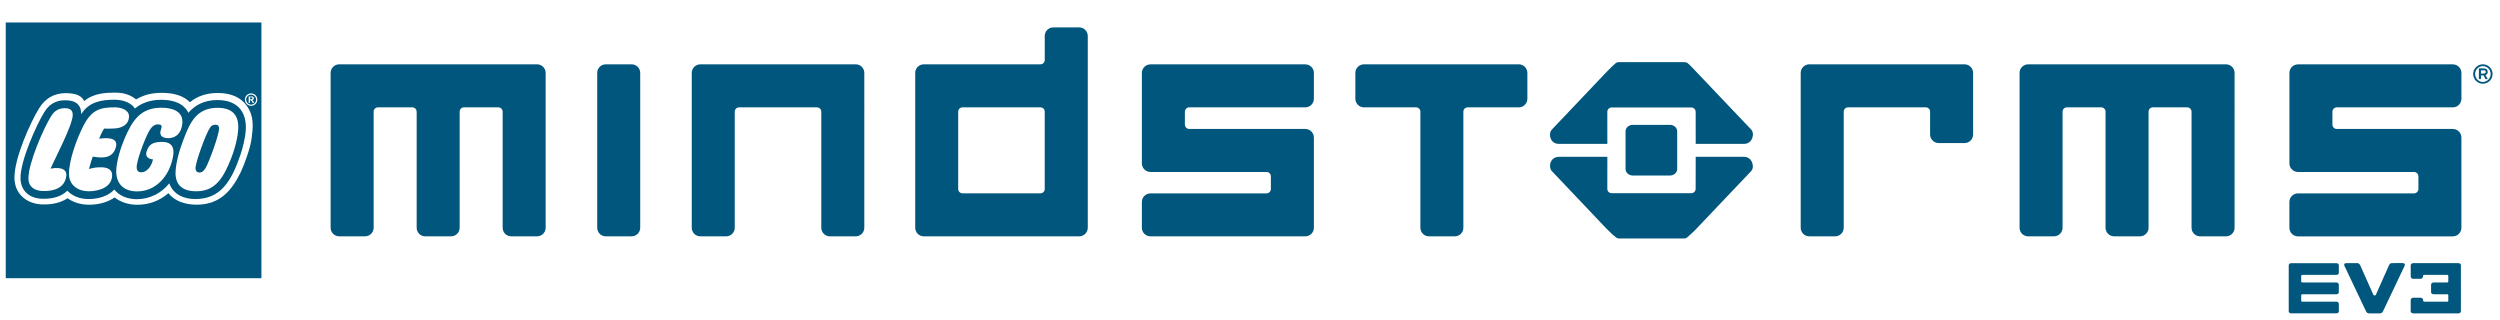
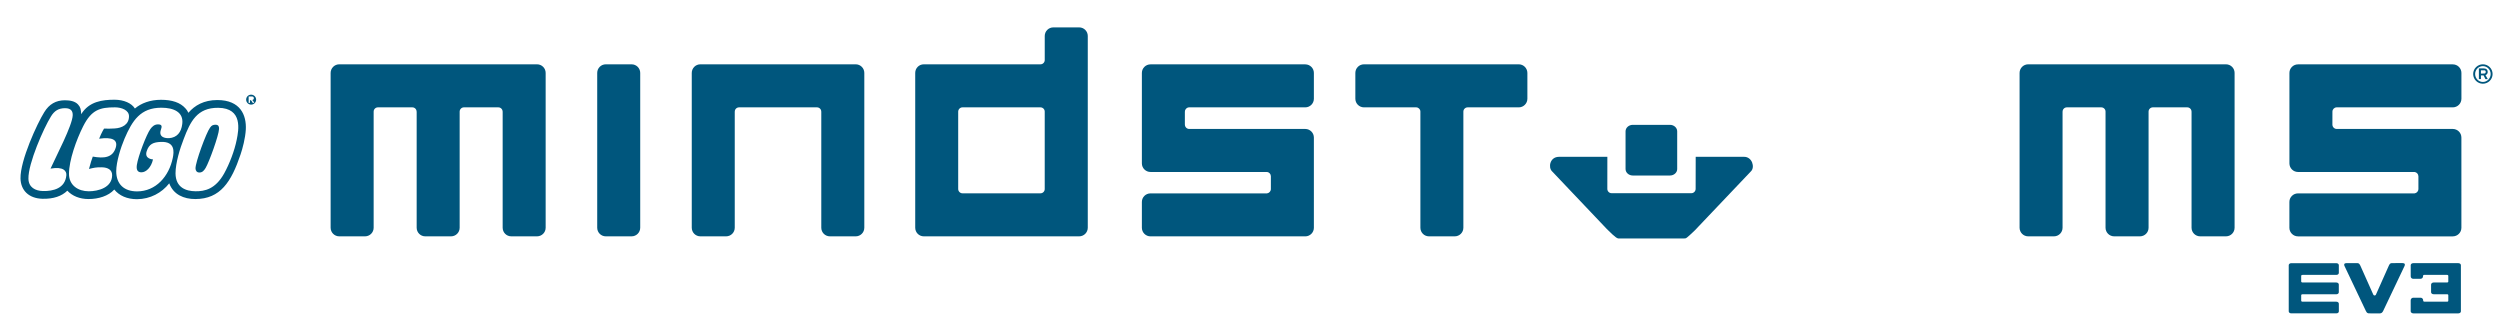
<svg xmlns="http://www.w3.org/2000/svg" version="1.1" id="Layer_1" x="0px" y="0px" width="172px" height="22px" viewBox="0 0 172 22" enable-background="new 0 0 172 22" xml:space="preserve">
  <g>
-     <path fill="#00567D" d="M17.372,6.766c0-0.041-0.028-0.063-0.089-0.063h-0.084v0.122h0.09C17.353,6.825,17.372,6.793,17.372,6.766z   " />
    <path fill="#00567D" d="M168.361,18.912c0.047,0,0.082,0.031,0.082,0.07v0.388c0,0.034-0.035,0.065-0.08,0.065h-0.93   c-0.099,0-0.175,0.07-0.175,0.149v0.521c0,0.078,0.08,0.139,0.177,0.139h0.93c0.082,0,0.078,0.066,0.078,0.068v0.379   c0,0.039-0.031,0.065-0.078,0.065h-1.57c-0.047,0-0.082-0.036-0.082-0.082v-0.018c0-0.095-0.078-0.173-0.172-0.173h-0.51   c-0.094,0-0.176,0.08-0.176,0.173v0.758c0,0.077,0.08,0.146,0.176,0.146h3.107c0.096,0,0.172-0.063,0.172-0.137v-3.178   c0-0.078-0.076-0.139-0.172-0.139h-3.107c-0.096,0-0.174,0.061-0.174,0.139v0.768c0,0.094,0.072,0.168,0.166,0.168h0.51   c0.096,0,0.168-0.074,0.17-0.164v-0.021c0-0.059,0.039-0.085,0.086-0.085L168.361,18.912L168.361,18.912z" />
    <path fill="#00567D" d="M165.293,18.1l-0.736,0.002c-0.113,0-0.156,0.074-0.203,0.17l-0.895,2.008   c-0.018,0.031-0.049,0.051-0.086,0.051c-0.039,0-0.076-0.027-0.092-0.063l-0.891-1.996c-0.048-0.094-0.093-0.17-0.203-0.17h-0.744   c-0.162,0-0.193,0.09-0.146,0.19l1.474,3.101c0.071,0.146,0.121,0.17,0.27,0.166l0.66,0.004c0.119,0,0.193-0.033,0.26-0.17   l1.475-3.102C165.484,18.189,165.453,18.1,165.293,18.1" />
    <path fill="#00567D" d="M160.738,19.436c0.096,0,0.172,0.063,0.172,0.137v0.537c0,0.074-0.074,0.136-0.17,0.136h-2.332l0,0   c-0.047,0-0.086,0.028-0.086,0.067v0.377c0,0.035,0.039,0.067,0.086,0.067h2.332c0.096,0,0.172,0.062,0.172,0.138l0.002,0.527   c0,0.078-0.074,0.137-0.17,0.137h-3.107c-0.094,0-0.172-0.061-0.172-0.137v-3.178c0-0.074,0.078-0.137,0.172-0.137h3.107   c0.096,0,0.168,0.063,0.168,0.137v0.531c0,0.074-0.066,0.137-0.164,0.137h-2.33c-0.051,0-0.096,0.021-0.096,0.07v0.385   c0,0.037,0.043,0.068,0.09,0.068H160.738L160.738,19.436z" />
    <path fill="#00567D" d="M15.07,8.872c-0.019,0.455-0.683,2.275-0.92,2.677c-0.105,0.176-0.221,0.32-0.431,0.32   c-0.183,0-0.263-0.131-0.268-0.277c-0.015-0.41,0.742-2.471,0.999-2.808c0.114-0.177,0.243-0.205,0.389-0.202   C15.053,8.584,15.076,8.737,15.07,8.872 M16.286,9.613c-0.151,0.757-0.493,1.649-0.862,2.317c-0.604,1.084-1.337,1.237-1.978,1.229   c-0.641-0.008-1.361-0.243-1.37-1.232c-0.001-0.709,0.304-1.709,0.563-2.365c0.452-1.19,0.915-2.161,2.378-2.145   C16.722,7.438,16.418,8.955,16.286,9.613 M10.87,8.557c-0.249,0-0.407,0.157-0.526,0.323c-0.267,0.372-0.839,1.86-0.93,2.472   c-0.059,0.417,0.122,0.503,0.32,0.503c0.314,0,0.671-0.334,0.792-0.889c0,0-0.603-0.015-0.438-0.55   c0.163-0.519,0.47-0.632,0.978-0.652c1.001-0.041,0.902,0.698,0.822,1.094c-0.259,1.28-1.17,2.31-2.46,2.31   c-0.882,0-1.432-0.487-1.432-1.39c0-0.642,0.318-1.647,0.57-2.237c0.538-1.254,1.102-2.13,2.535-2.13   c0.86,0,1.539,0.308,1.438,1.116c-0.071,0.59-0.368,0.937-0.908,0.979c-0.148,0.01-0.763-0.004-0.56-0.587   C11.142,8.716,11.172,8.557,10.87,8.557 M6.383,10.773c-0.059,0.159-0.172,0.495-0.261,0.852c0.292-0.076,0.51-0.127,0.89-0.115   c0.429,0.01,0.702,0.188,0.702,0.54c0,0.859-0.952,1.11-1.61,1.11c-0.724,0-1.358-0.408-1.358-1.2c0-0.927,0.504-2.336,0.975-3.271   c0.58-1.15,1.168-1.304,2.191-1.304c0.449,0,0.963,0.193,0.963,0.613c0,0.587-0.496,0.812-0.988,0.84   C7.677,8.851,7.353,8.86,7.159,8.847c0,0-0.163,0.253-0.339,0.696c0.912-0.13,1.299,0.079,1.146,0.606   C7.756,10.863,7.14,10.91,6.383,10.773 M3.477,11.6c0.893-0.156,1.117,0.168,1.087,0.467c-0.083,0.895-0.901,1.093-1.614,1.076   c-0.517-0.012-0.982-0.248-0.994-0.848c-0.022-1.05,1.048-3.479,1.55-4.284c0.232-0.382,0.517-0.568,0.969-0.568   c0.429,0,0.534,0.22,0.528,0.482C4.984,8.628,3.85,10.766,3.477,11.6 M14.953,6.883c-0.924,0-1.559,0.368-1.99,0.877   c-0.072-0.152-0.128-0.219-0.207-0.307c-0.352-0.398-0.918-0.587-1.68-0.587c-0.743,0-1.362,0.232-1.795,0.6   C9.058,7.103,8.525,6.861,7.882,6.861c-0.84,0-1.754,0.118-2.295,0.994C5.57,7.539,5.543,7.373,5.366,7.185   C5.153,6.956,4.803,6.899,4.464,6.899c-0.617,0-1.084,0.269-1.418,0.818c-0.486,0.774-1.662,3.325-1.635,4.563   c0.017,0.799,0.552,1.371,1.511,1.396c0.748,0.019,1.335-0.182,1.71-0.558c0.337,0.363,0.848,0.576,1.459,0.576   c0.682,0,1.367-0.205,1.771-0.654c0.342,0.421,0.88,0.666,1.568,0.664c0.905-0.008,1.697-0.432,2.214-1.092   c0.285,0.775,1.004,1.082,1.791,1.082c1.728,0,2.482-1.188,3.113-3.061c0.144-0.423,0.331-1.128,0.364-1.722   C16.964,7.928,16.545,6.883,14.953,6.883" />
    <g>
-       <path fill="#00567D" d="M0.395,1.547v17.592h17.59V1.547H0.395z M17.31,9.533c-0.078,0.641-0.514,1.827-0.743,2.302    c-0.613,1.269-1.439,2.247-3.029,2.247c-0.846,0-1.545-0.271-1.953-0.792c-0.597,0.524-1.337,0.797-2.133,0.797    c-0.613,0-1.153-0.177-1.566-0.504c-0.458,0.321-1.073,0.501-1.755,0.501c-0.57,0-1.083-0.156-1.484-0.445    c-0.444,0.297-1.025,0.441-1.709,0.426c-1.136-0.026-1.921-0.748-1.943-1.795c-0.03-1.391,1.143-3.936,1.692-4.813    C3.099,6.774,3.73,6.408,4.502,6.408c0.837,0,1.143,0.241,1.29,0.547c0.648-0.55,1.505-0.582,2.116-0.582    c0.674,0,1.096,0.18,1.456,0.467c0.496-0.299,1.064-0.452,1.744-0.452c0.868-0.003,1.514,0.2,1.962,0.644    c0.524-0.435,1.179-0.635,1.914-0.635c0.975,0,1.615,0.35,1.987,0.873C17.503,8.008,17.409,8.75,17.31,9.533z M17.277,7.281    c-0.234-0.002-0.428-0.191-0.428-0.426c0-0.239,0.193-0.429,0.428-0.429c0.237,0,0.426,0.189,0.426,0.429    C17.703,7.09,17.514,7.281,17.277,7.281z" />
      <path fill="#00567D" d="M17.277,6.513c-0.188,0-0.342,0.151-0.342,0.343c0,0.188,0.153,0.343,0.342,0.343s0.345-0.155,0.345-0.343    C17.622,6.664,17.466,6.513,17.277,6.513z M17.384,7.076l-0.038-0.072c-0.014-0.031-0.041-0.068-0.062-0.086    c-0.014-0.019-0.03-0.023-0.069-0.023h-0.017v0.182h-0.091V6.635h0.221c0.097,0,0.138,0.055,0.138,0.124    c0,0.066-0.043,0.113-0.121,0.122l0.001,0.004c0.039,0.014,0.052,0.025,0.097,0.104l0.05,0.088L17.384,7.076L17.384,7.076z" />
    </g>
    <path fill="#00567D" d="M44.047,15.667c0,0.328-0.266,0.593-0.595,0.593h-1.773c-0.327,0-0.591-0.265-0.591-0.593V5.017   c0-0.329,0.264-0.592,0.591-0.592h1.773c0.329,0,0.595,0.263,0.595,0.592V15.667z" />
    <path fill="#00567D" d="M36.949,4.425h-13.61c-0.325,0-0.592,0.267-0.592,0.592v10.65c0,0.329,0.267,0.593,0.592,0.593h1.775   c0.327,0,0.593-0.264,0.593-0.593V7.676c0.002-0.16,0.132-0.29,0.292-0.29h2.37c0.163,0,0.292,0.13,0.292,0.29h0.005v7.991   c0,0.329,0.266,0.593,0.59,0.593h1.775c0.327,0,0.593-0.264,0.593-0.593V7.674c0.004-0.158,0.134-0.288,0.293-0.288h2.369   c0.162,0,0.292,0.13,0.294,0.29h0.003v7.991c0,0.329,0.263,0.593,0.591,0.593h1.774c0.327,0,0.593-0.264,0.593-0.593V5.017   C37.542,4.691,37.276,4.425,36.949,4.425" />
    <path fill="#00567D" d="M153.146,4.425h-13.607c-0.328,0-0.592,0.267-0.592,0.592v10.65c0,0.329,0.264,0.593,0.592,0.593h1.773   c0.326,0,0.592-0.264,0.592-0.593V7.676h0.002c0.002-0.16,0.131-0.29,0.293-0.29h2.369c0.162,0,0.293,0.13,0.293,0.29l0,0v7.991   c0,0.329,0.268,0.593,0.594,0.593h1.773c0.328,0,0.594-0.264,0.594-0.593V7.674c0.002-0.158,0.133-0.288,0.295-0.288h2.367   c0.16,0,0.293,0.13,0.293,0.29h0.002v7.991c0,0.329,0.266,0.593,0.592,0.593h1.775c0.33,0,0.594-0.264,0.594-0.593V5.017   C153.74,4.691,153.477,4.425,153.146,4.425" />
    <path fill="#00567D" d="M58.875,4.425H48.184c-0.328,0-0.591,0.267-0.591,0.592v10.65c0,0.329,0.263,0.593,0.591,0.593h1.773   c0.328,0,0.594-0.264,0.594-0.593V7.676h0.002c0-0.16,0.131-0.29,0.294-0.29h5.363c0.16,0,0.293,0.13,0.293,0.29h0.002v7.991   c0,0.329,0.266,0.593,0.592,0.593h1.778c0.324,0,0.59-0.264,0.59-0.593V5.017C59.465,4.691,59.2,4.425,58.875,4.425" />
    <path fill="#00567D" d="M104.492,4.425h-10.65c-0.33,0-0.594,0.267-0.594,0.592v1.775c0,0.327,0.264,0.594,0.594,0.594h3.588   c0.158,0,0.287,0.125,0.293,0.28v8.001c0,0.329,0.264,0.593,0.59,0.593h1.775c0.326,0,0.592-0.264,0.592-0.593V7.676   c0-0.16,0.135-0.29,0.295-0.29h3.519c0.323,0,0.59-0.267,0.59-0.594V5.017C105.082,4.691,104.816,4.425,104.492,4.425" />
    <path fill="#00567D" d="M71.877,13.008c0,0.16-0.131,0.292-0.294,0.292h-5.365c-0.158,0-0.29-0.132-0.294-0.292v-5.33   c0.004-0.162,0.136-0.292,0.294-0.292V7.383h5.365v0.003c0.163,0,0.294,0.13,0.294,0.292V13.008z M74.245,1.884h-1.773   c-0.328,0-0.594,0.263-0.594,0.591v1.656c0,0.162-0.131,0.294-0.294,0.294h-8.027c-0.327,0-0.59,0.263-0.59,0.592v10.65   c0,0.328,0.263,0.593,0.59,0.593h10.688c0.328,0,0.594-0.265,0.594-0.593V2.475C74.838,2.146,74.573,1.884,74.245,1.884" />
    <path fill="#00567D" d="M81.522,7.676c0-0.156,0.125-0.283,0.281-0.29h8c0.326,0,0.592-0.267,0.592-0.593V5.018   c0-0.326-0.266-0.59-0.592-0.59H79.154c-0.327,0-0.593,0.264-0.593,0.59v6.222c0,0.327,0.266,0.592,0.593,0.592h8.026   c0.144,0.02,0.252,0.143,0.256,0.289l0,0v0.891l0,0c-0.004,0.152-0.121,0.276-0.268,0.293h-8.014c-0.327,0-0.593,0.262-0.593,0.588   v1.778c0,0.325,0.266,0.591,0.593,0.591h10.649c0.326,0,0.592-0.266,0.592-0.591V9.464c0-0.327-0.266-0.592-0.592-0.592h-7.987   c-0.163,0-0.294-0.135-0.294-0.294h-0.003V7.676H81.522z" />
    <path fill="#00567D" d="M160.471,7.676c0.002-0.156,0.127-0.283,0.283-0.29h8c0.326,0,0.592-0.267,0.592-0.593V5.018   c0-0.326-0.266-0.59-0.592-0.59h-10.652c-0.324,0-0.59,0.264-0.59,0.59v6.222c0,0.327,0.266,0.592,0.59,0.592h8.025   c0.143,0.02,0.256,0.143,0.258,0.289h0.002v0.891h-0.002c-0.002,0.152-0.119,0.276-0.268,0.293h-8.016   c-0.324,0-0.591,0.262-0.591,0.588v1.778c0,0.325,0.267,0.591,0.591,0.591h10.651c0.326,0,0.592-0.266,0.592-0.591V9.464   c0-0.327-0.266-0.592-0.592-0.592h-7.987c-0.162,0-0.293-0.135-0.296-0.294L160.471,7.676L160.471,7.676z" />
-     <path fill="#00567D" d="M135.158,4.425h-10.676c-0.326,0-0.594,0.267-0.594,0.592v10.65c0,0.329,0.268,0.593,0.594,0.593h1.776   c0.324,0,0.591-0.264,0.591-0.593V7.676c0-0.16,0.131-0.29,0.295-0.29h5.352c0.164,0,0.295,0.13,0.295,0.29v1.576   c0,0.328,0.266,0.592,0.594,0.592h1.773c0.328,0,0.592-0.264,0.592-0.592V5.017C135.75,4.691,135.486,4.425,135.158,4.425" />
-     <path fill="#00567D" d="M116.664,9.896l3.328,0.003c0.58,0,0.76-0.723,0.48-0.996l-3.863-4.063   c-0.535-0.563-0.533-0.562-0.762-0.563H111.4c-0.201,0-0.199,0-0.853,0.658l-3.769,3.968c-0.278,0.271-0.147,0.996,0.47,0.996   l1.722-0.002h1.616l-0.002-2.215c0.004-0.159,0.133-0.287,0.293-0.287h0.072h5.413c0.166,0,0.296,0.13,0.3,0.294L116.664,9.896   L116.664,9.896z" />
    <path fill="#00567D" d="M170.906,5.061c0.055,0,0.113-0.029,0.113-0.112c0-0.085-0.043-0.112-0.113-0.112h-0.217v0.225   L170.906,5.061L170.906,5.061z M171.162,5.446H171l-0.131-0.259h-0.18v0.254h-0.142V4.708h0.354c0.154,0,0.255,0.093,0.255,0.24   c0,0.106-0.062,0.191-0.154,0.222L171.162,5.446z M170.822,4.55c-0.295,0-0.533,0.243-0.533,0.542c0,0.302,0.238,0.546,0.533,0.546   s0.535-0.244,0.535-0.546C171.357,4.793,171.117,4.55,170.822,4.55 M170.822,5.76c-0.367,0-0.668-0.297-0.668-0.668   c0-0.367,0.301-0.668,0.668-0.668c0.369,0,0.668,0.301,0.668,0.668C171.49,5.463,171.191,5.76,170.822,5.76" />
    <path fill="#00567D" d="M116.664,10.79l3.326-0.001c0.563-0.006,0.762,0.723,0.479,0.994l-3.861,4.063   c-0.598,0.565-0.59,0.564-0.76,0.561h-4.451c-0.121,0.005-0.209-0.014-0.85-0.654l-3.768-3.969   c-0.277-0.271-0.146-0.988,0.469-0.994h1.721h1.617l-0.002,2.216c0.006,0.159,0.135,0.286,0.293,0.286h0.074h5.414   c0.162,0,0.293-0.133,0.295-0.293L116.664,10.79z" />
    <path fill="#00567D" d="M112.334,8.589h2.561c0.273,0,0.496,0.2,0.496,0.448v2.593c0,0.245-0.223,0.445-0.496,0.445h-2.561   c-0.271,0-0.496-0.2-0.496-0.445V9.037C111.838,8.789,112.063,8.589,112.334,8.589" />
  </g>
</svg>